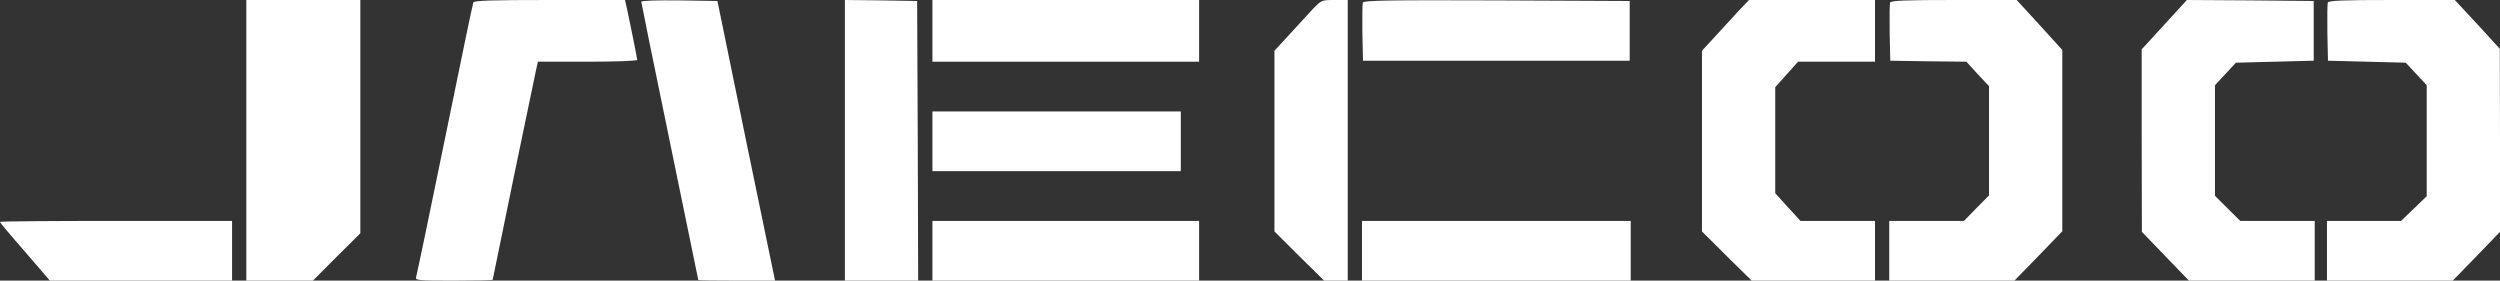
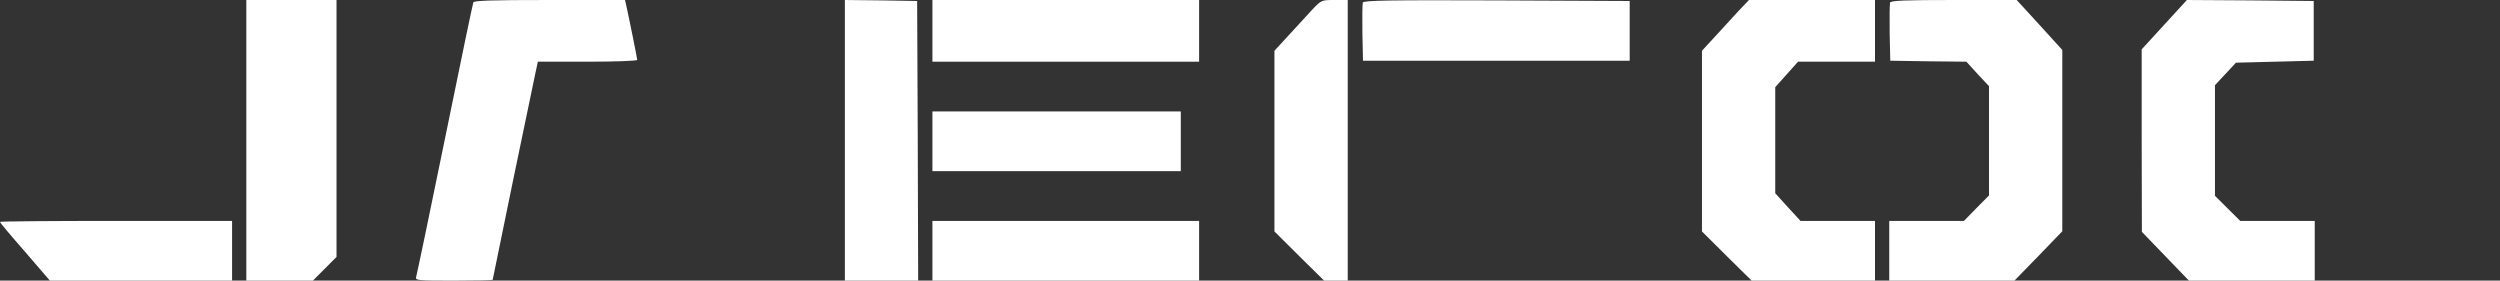
<svg xmlns="http://www.w3.org/2000/svg" width="196" height="22" viewBox="0 0 196 22" fill="none">
  <rect x="0" y="0" width="196" height="22" fill="#333333" stroke="none" />
  <g clip-path="url(#clip0_2214_2706)">
-     <path d="M19.312 11V22H24.532L26.383 20.143L28.251 18.287V0H19.312V11Z" fill="white" />
+     <path d="M19.312 11V22H24.532L26.383 20.143V0H19.312V11Z" fill="white" />
    <path d="M37.109 0.187C37.062 0.296 36.056 5.133 34.875 10.922C33.694 16.711 32.672 21.579 32.624 21.719C32.544 21.984 32.752 22 35.577 22C37.253 22 38.626 21.969 38.626 21.938C38.626 21.86 41.738 6.803 41.993 5.648L42.169 4.837H46.063C48.202 4.837 49.958 4.774 49.958 4.696C49.958 4.572 49.24 1.03 49.08 0.343L49 0H43.079C38.514 0 37.157 0.047 37.109 0.187Z" fill="white" />
-     <path d="M50.277 0.14C50.277 0.218 51.283 5.149 52.512 11.094C53.741 17.038 54.746 21.922 54.746 21.953C54.746 21.984 56.103 22 57.763 22H60.764L58.497 11.047L56.247 0.078L53.262 0.031C51.443 0.016 50.277 0.047 50.277 0.14Z" fill="white" />
    <path d="M66.238 11V22H71.984L71.952 11.047L71.904 0.078L69.079 0.031L66.238 0V11Z" fill="white" />
    <path d="M73.102 2.418V4.837H94.01V0H73.102V2.418Z" fill="white" />
    <path d="M102.901 0.733C102.518 1.155 101.688 2.044 101.065 2.731L99.916 3.979V18.146L101.863 20.081L103.81 22H105.662V0H104.64C103.619 0 103.603 1.488e-07 102.901 0.733Z" fill="white" />
    <path d="M106.843 0.203C106.811 0.312 106.795 1.389 106.811 2.574L106.859 4.759H127.768V0.078L117.345 0.031C108.902 5.0967e-06 106.907 0.031 106.843 0.203Z" fill="white" />
    <path d="M136.418 0.733C136.035 1.155 135.205 2.044 134.583 2.731L133.434 3.979V18.146L135.381 20.081L137.328 22H147V17.319H141.159L140.169 16.243L139.18 15.15V6.834L140.073 5.835L140.967 4.837H147V0H137.121L136.418 0.733Z" fill="white" />
    <path d="M148.181 0.203C148.149 0.312 148.133 1.389 148.149 2.574L148.197 4.759L151.182 4.806L154.166 4.837L155.044 5.804L155.938 6.756V15.322L154.948 16.321L153.975 17.319H148.117V22H157.933L159.817 20.065L161.684 18.131V3.916L159.896 1.95L158.109 0H153.193C149.298 0 148.245 0.047 148.181 0.203Z" fill="white" />
    <path d="M169.68 1.935L167.908 3.869V11.031L167.924 18.177L169.76 20.081L171.611 22H181.475V17.319H175.633L174.644 16.336L173.654 15.353V6.678L174.484 5.789L175.298 4.915L178.347 4.837L181.395 4.759V0.078L176.415 0.031L171.452 0L169.68 1.935Z" fill="white" />
-     <path d="M182.497 0.203C182.466 0.312 182.45 1.389 182.466 2.574L182.513 4.759L185.562 4.837L188.61 4.915L189.424 5.789L190.254 6.678V15.384L189.249 16.352L188.243 17.319H182.434V22H192.297L194.149 20.096L196 18.177V11L195.984 3.823L194.229 1.904L192.457 0H187.525C183.615 0 182.561 0.047 182.497 0.203Z" fill="white" />
    <path d="M73.102 11.078V13.418H92.574V8.737H73.102V11.078Z" fill="white" />
    <path d="M0 17.397C0 17.46 0.878 18.505 1.963 19.738L3.91 22H18.195V17.319H9.098C4.086 17.319 0 17.351 0 17.397Z" fill="white" />
    <path d="M73.102 19.66V22H94.01V17.319H73.102V19.66Z" fill="white" />
-     <path d="M106.779 19.66V22H127.848V17.319H106.779V19.66Z" fill="white" />
  </g>
  <defs>
    <clipPath id="clip0_2214_2706">
      <rect width="196" height="22" fill="white" />
    </clipPath>
  </defs>
</svg>